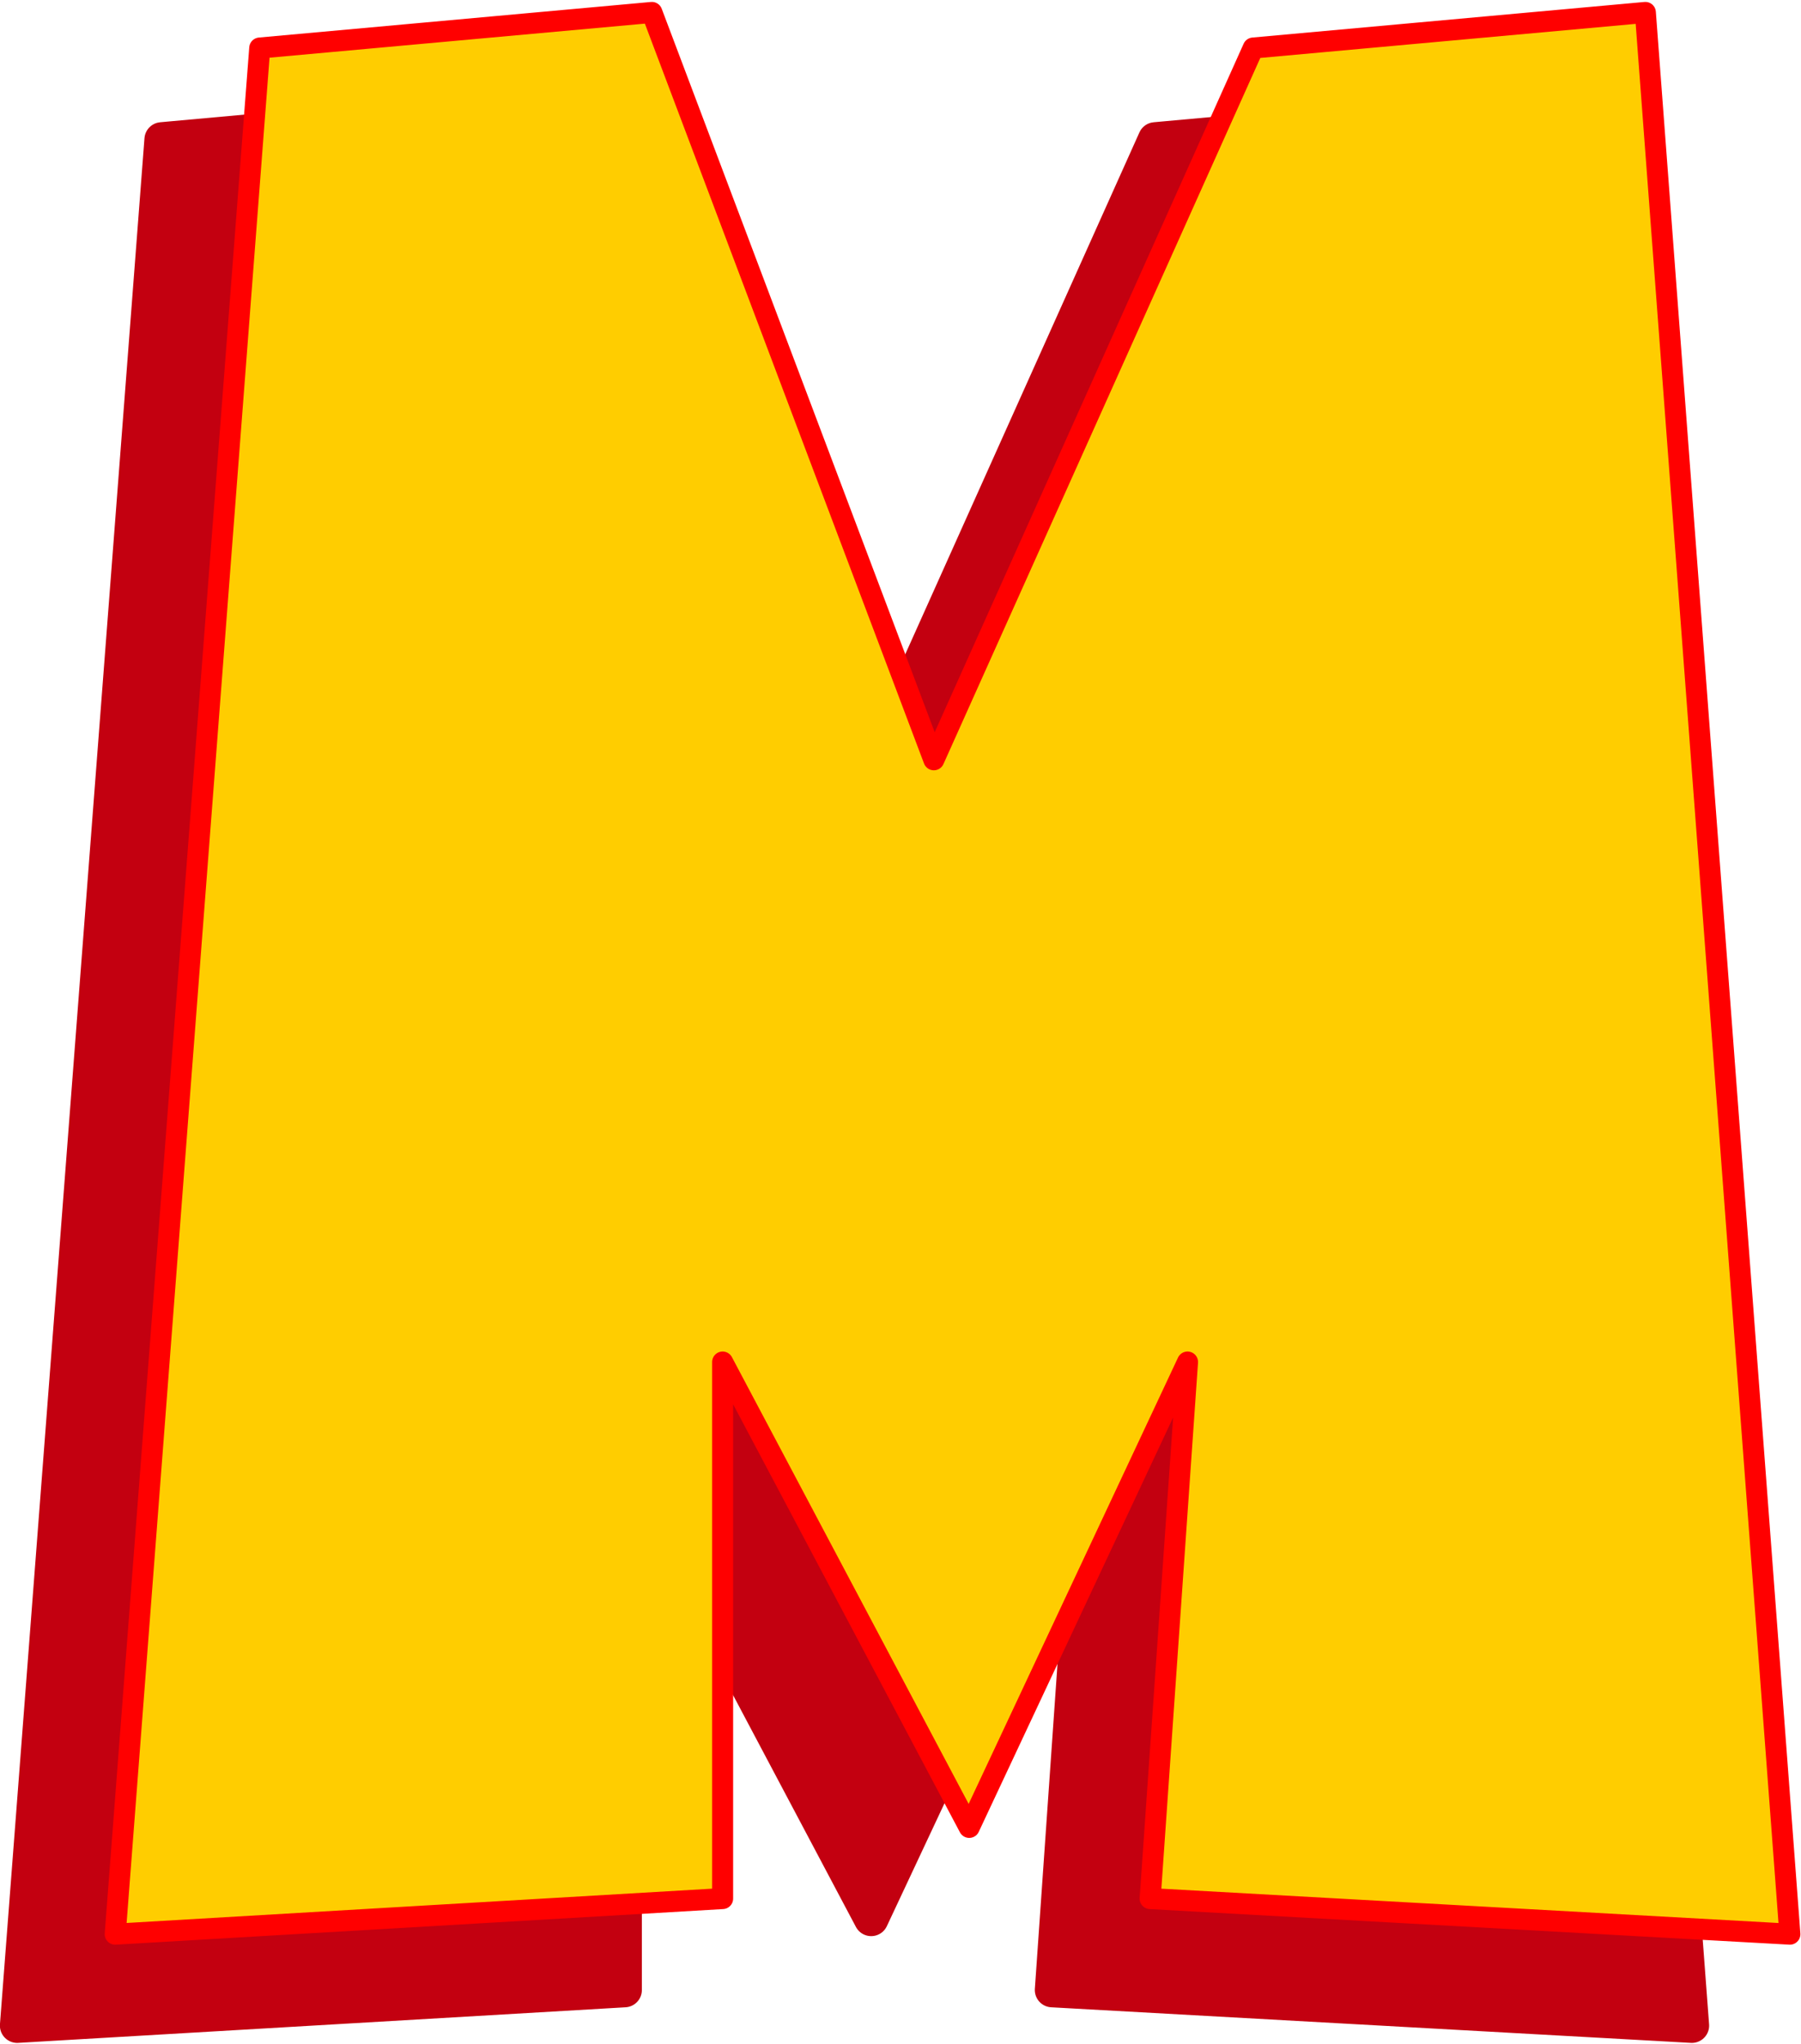
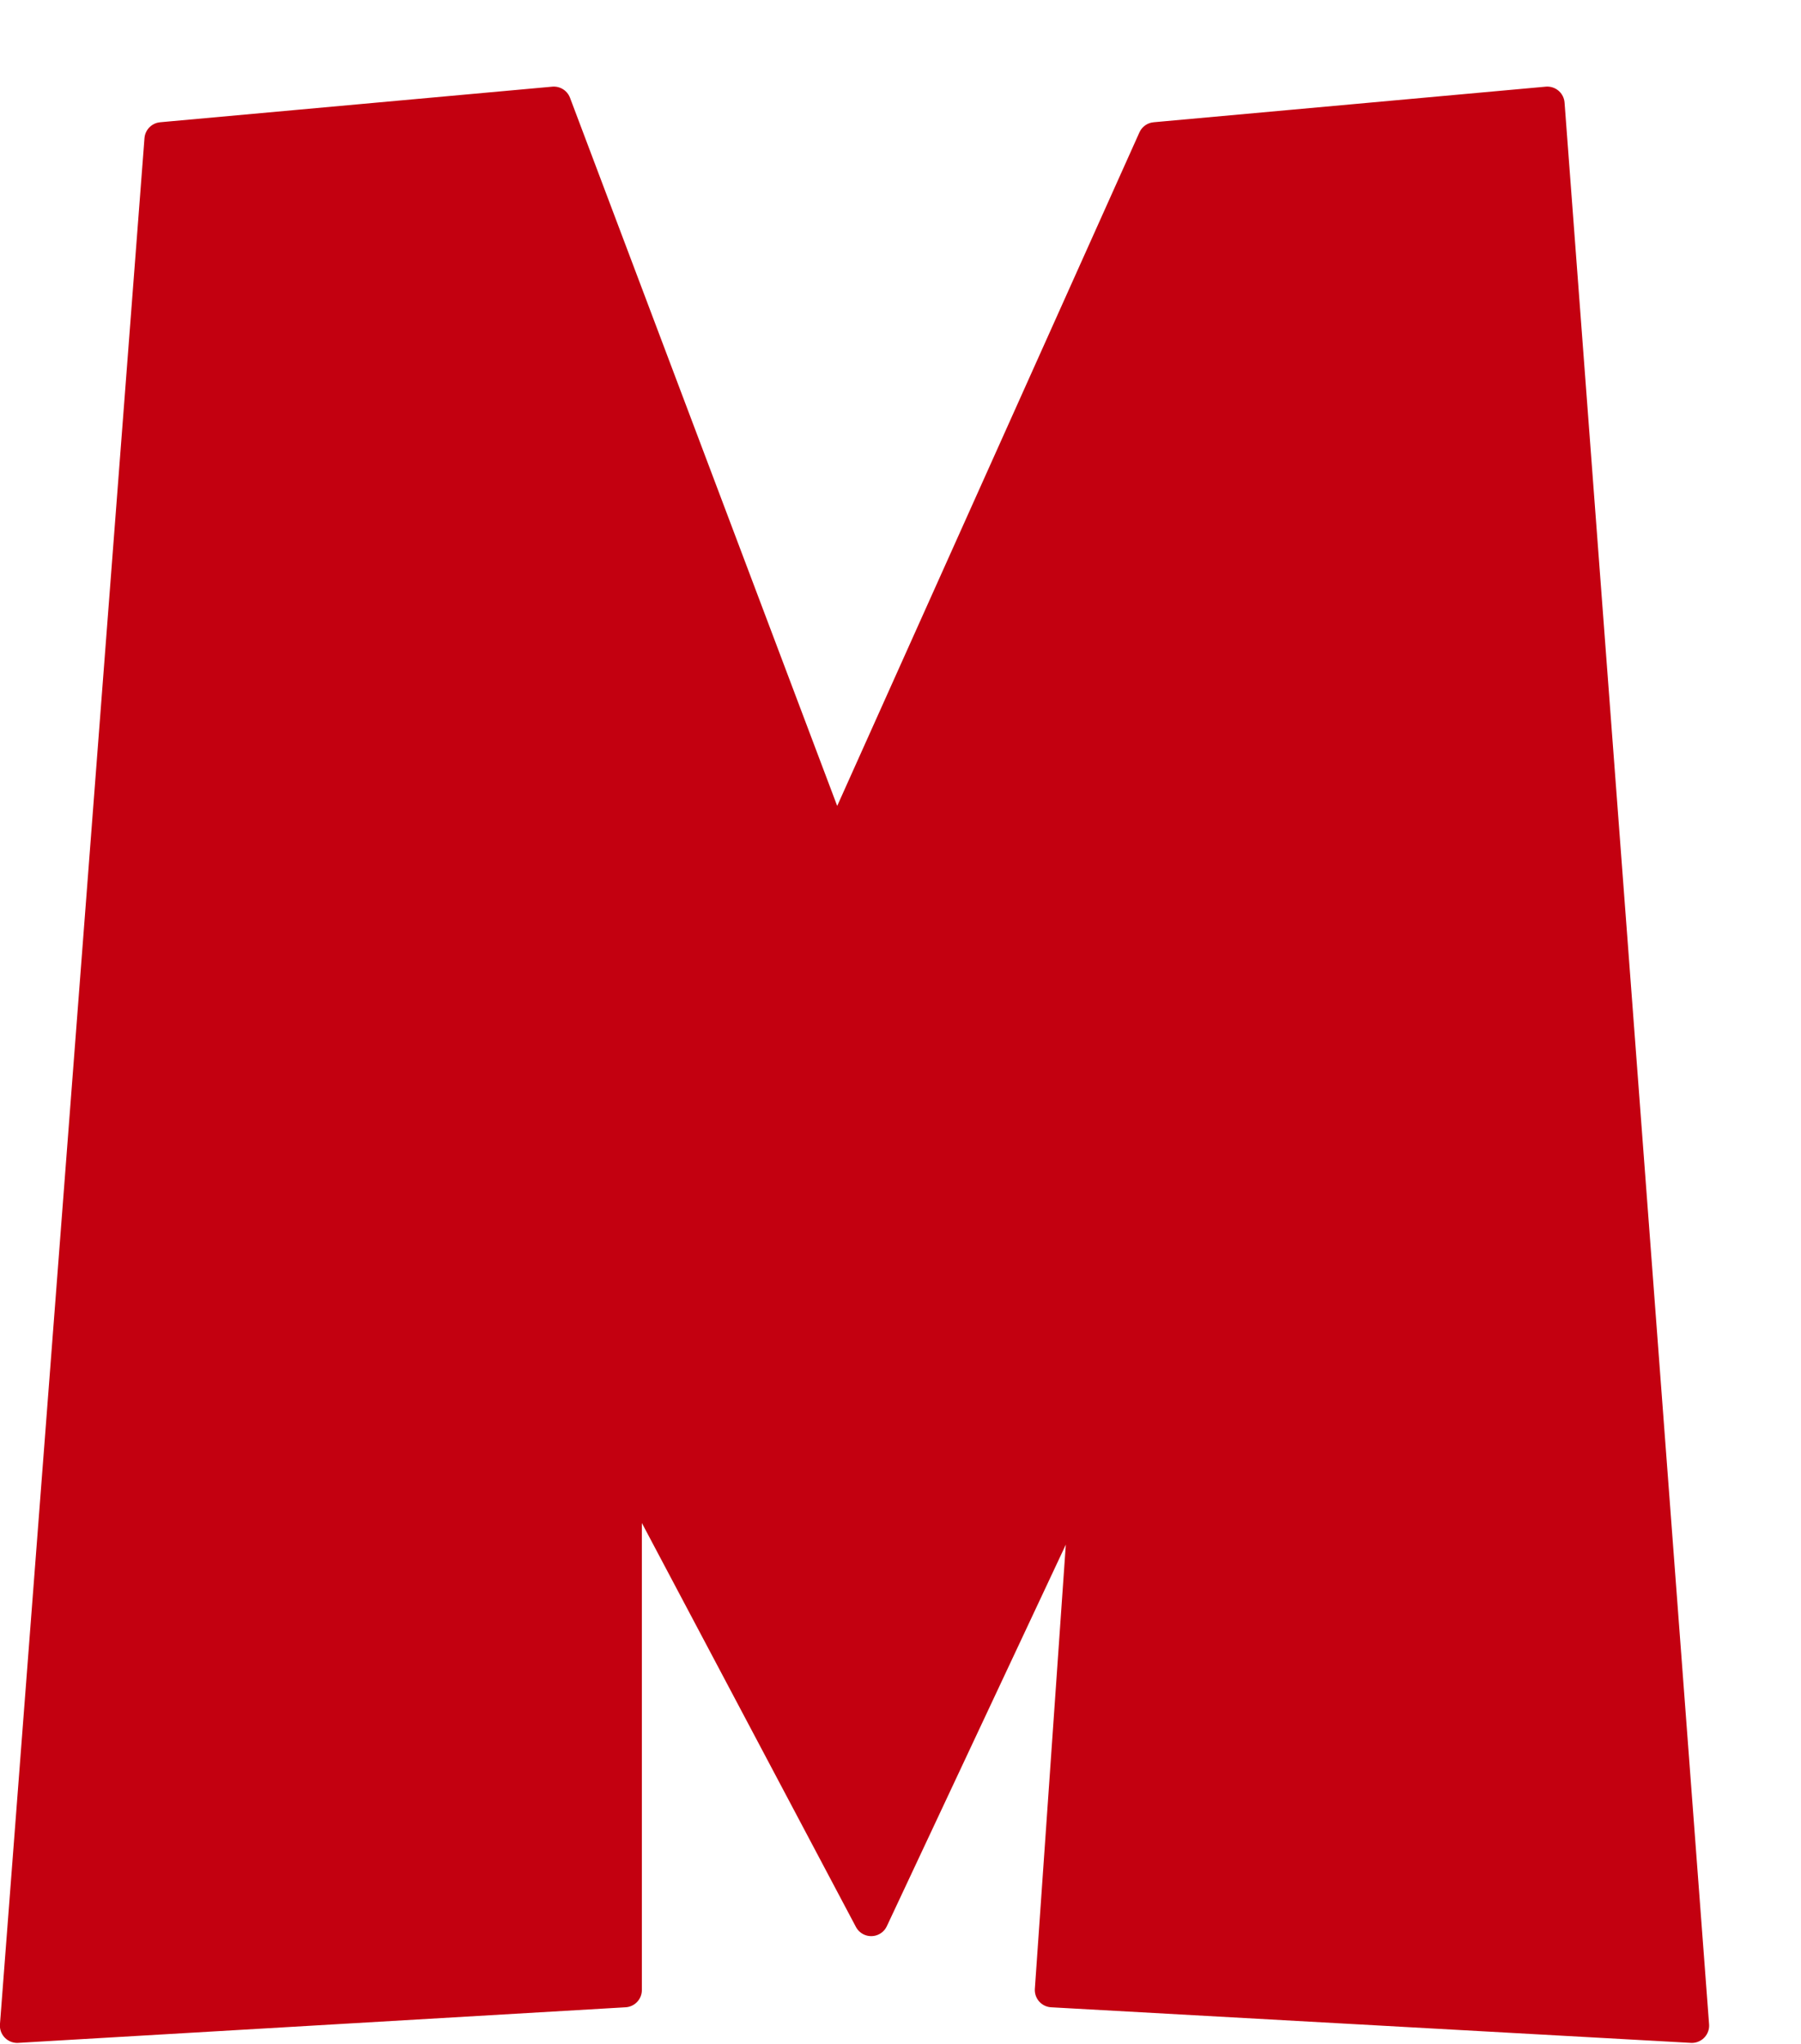
<svg xmlns="http://www.w3.org/2000/svg" clip-rule="evenodd" fill-rule="evenodd" height="202" preserveAspectRatio="xMidYMid meet" stroke-linejoin="round" stroke-miterlimit="2" version="1.0" viewBox="155.5 142.2 178.2 202.0" width="178" zoomAndPan="magnify">
  <g>
    <g>
-       <path d="M0 0H500V500H0z" fill="none" transform="translate(.5 .07)" />
      <g id="change1_1">
        <path d="M25669.7,92.389L25684,282.514L25620.7,278.993L25624.4,225.91L25602.8,271.952L25578.4,225.91L25578.4,278.993L25518.3,282.514L25532.6,95.91L25571.4,92.389L25599.3,166.327L25630.9,95.91L25669.7,92.389Z" fill="#c30010" fill-rule="nonzero" stroke="#c30010" stroke-width="3.42" transform="translate(-25361.1 59.975)" />
      </g>
      <g id="change2_1">
-         <path d="M25669.7,92.389L25684,282.514L25620.7,278.993L25624.4,225.91L25602.8,271.952L25578.4,225.91L25578.4,278.993L25518.3,282.514L25532.6,95.91L25571.4,92.389L25599.3,166.327L25630.9,95.91L25669.7,92.389Z" fill="#ffcd00" fill-rule="nonzero" stroke="#f00" stroke-width="2.08" transform="translate(-25351.4 50.928)" />
-       </g>
+         </g>
    </g>
  </g>
</svg>